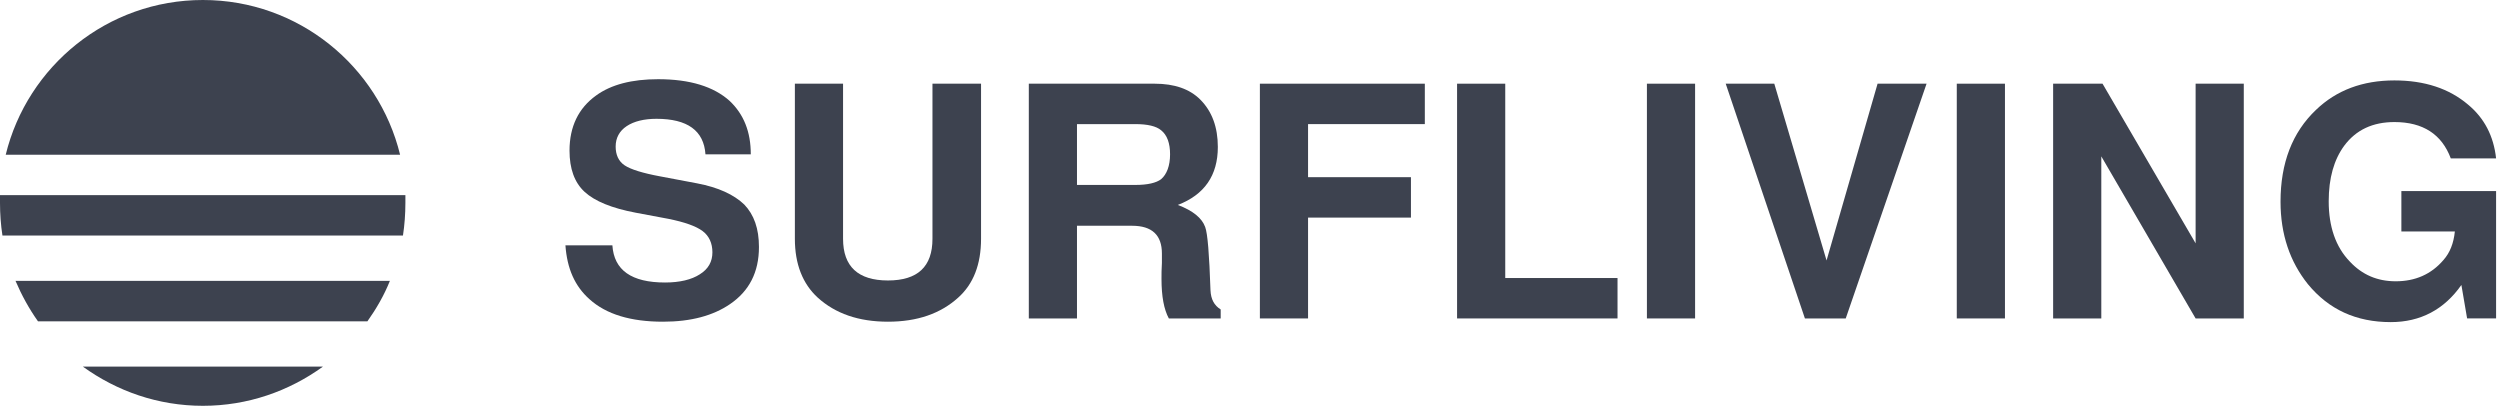
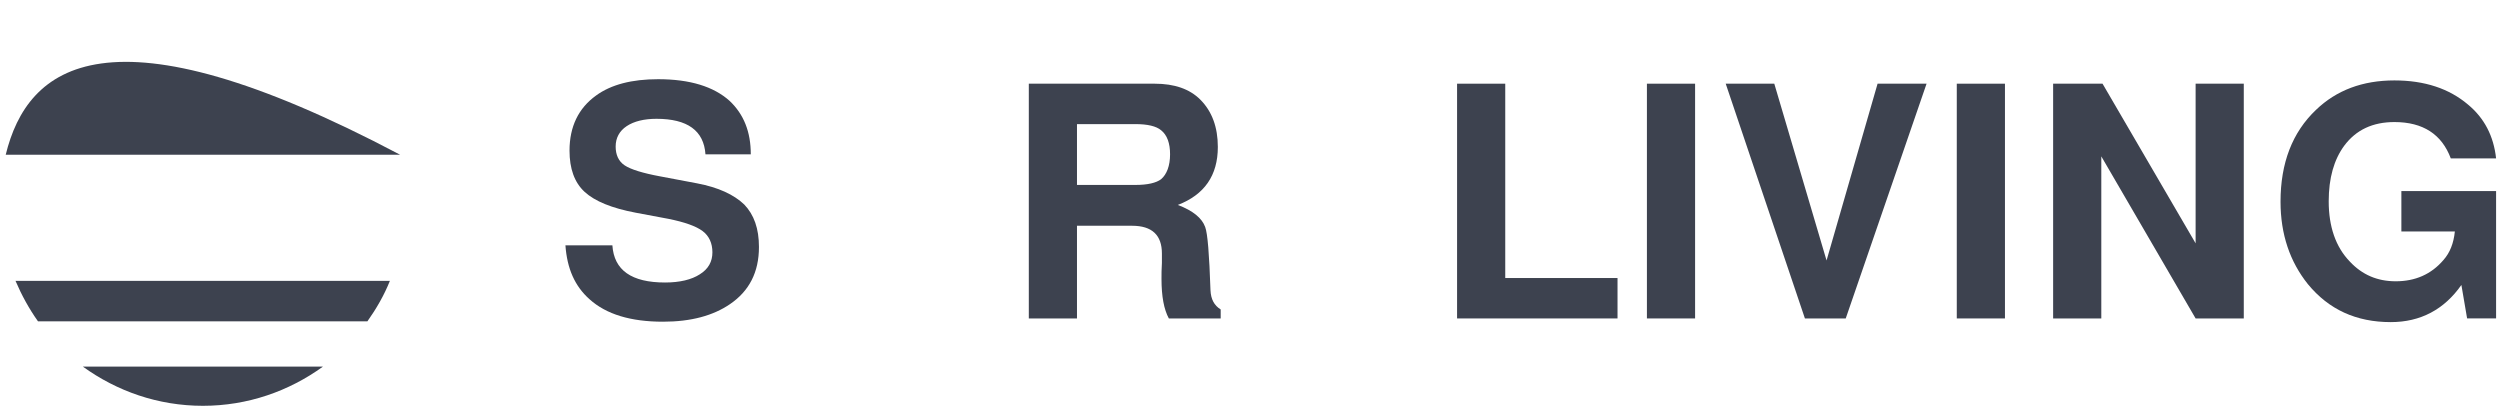
<svg xmlns="http://www.w3.org/2000/svg" width="282" height="46" viewBox="0 0 282 46" fill="none">
  <path d="M84.689 17.407H79.577C79.393 14.736 77.551 13.401 74.051 13.401C72.669 13.401 71.518 13.677 70.689 14.229C69.86 14.782 69.446 15.565 69.446 16.532C69.446 17.453 69.768 18.19 70.459 18.651C71.15 19.111 72.485 19.526 74.465 19.894L78.61 20.677C81.051 21.137 82.801 21.966 83.952 23.071C85.057 24.223 85.61 25.788 85.61 27.861C85.61 30.716 84.505 32.834 82.34 34.308C80.452 35.597 77.965 36.288 74.788 36.288C71.15 36.288 68.387 35.459 66.499 33.755C64.841 32.282 63.966 30.302 63.781 27.677H69.077C69.262 30.486 71.242 31.867 75.018 31.867C76.676 31.867 78.011 31.545 78.932 30.946C79.9 30.348 80.36 29.519 80.36 28.459C80.36 27.446 79.992 26.617 79.255 26.065C78.518 25.512 77.228 25.052 75.386 24.683L71.702 23.992C69.031 23.486 67.097 22.703 65.946 21.644C64.795 20.585 64.242 19.019 64.242 16.993C64.242 14.276 65.255 12.203 67.235 10.776C68.939 9.532 71.288 8.934 74.235 8.934C77.827 8.934 80.498 9.763 82.294 11.374C83.906 12.894 84.689 14.874 84.689 17.407Z" fill="#3D424F" />
-   <path d="M105.182 9.44H110.662V26.94C110.662 29.841 109.787 32.052 108.083 33.571C106.103 35.367 103.478 36.288 100.162 36.288C96.847 36.288 94.222 35.367 92.241 33.571C90.537 32.006 89.662 29.795 89.662 26.94V9.44H95.097V26.94C95.097 30.072 96.8 31.637 100.162 31.637C103.524 31.637 105.182 30.072 105.182 26.94V9.44Z" fill="#3D424F" />
  <path d="M121.484 25.42V35.92H116.05V9.44H130.234C132.49 9.44 134.194 10.039 135.392 11.236C136.727 12.572 137.372 14.368 137.372 16.578C137.372 19.802 135.852 21.966 132.859 23.118C134.563 23.762 135.576 24.591 135.944 25.605C136.221 26.341 136.405 28.69 136.543 32.742C136.589 33.756 136.957 34.446 137.694 34.907V35.92H131.846C131.293 34.907 131.017 33.433 131.017 31.453C131.017 30.947 131.017 30.348 131.063 29.657C131.063 29.151 131.063 28.828 131.063 28.598C131.063 26.526 129.957 25.466 127.701 25.466H121.484V25.42ZM121.484 20.861H128.069C129.451 20.861 130.418 20.631 130.971 20.216C131.615 19.664 131.984 18.697 131.984 17.407C131.984 16.164 131.661 15.243 130.971 14.69C130.418 14.23 129.451 13.999 128.069 13.999H121.484V20.861Z" fill="#3D424F" />
-   <path d="M147.549 24.545V35.92H142.115V9.44H160.72V13.999H147.549V19.986H159.154V24.545H147.549Z" fill="#3D424F" />
  <path d="M169.792 9.44V31.361H182.456V35.92H164.358V9.44H169.792Z" fill="#3D424F" />
  <path d="M191.206 9.44V35.92H185.772V9.44H191.206Z" fill="#3D424F" />
  <path d="M208.199 35.92H203.594L194.66 9.44H200.14L206.035 29.381L211.791 9.44H217.317L208.199 35.92Z" fill="#3D424F" />
  <path d="M226.159 9.44V35.92H220.725V9.44H226.159Z" fill="#3D424F" />
  <path d="M247.665 35.92L237.027 17.638V35.92H231.593V9.44H237.166L247.665 27.447V9.44H253.099V35.92H247.665Z" fill="#3D424F" />
  <path d="M281.559 21.505V35.919H278.29L277.645 32.143C275.711 34.906 273.04 36.334 269.678 36.334C265.764 36.334 262.678 34.906 260.329 32.051C258.303 29.518 257.244 26.433 257.244 22.749C257.244 18.374 258.58 14.92 261.251 12.387C263.553 10.177 266.5 9.071 270.092 9.071C273.5 9.071 276.263 9.992 278.382 11.788C280.224 13.308 281.283 15.334 281.559 17.867H276.448C275.434 15.15 273.316 13.768 270.092 13.768C267.652 13.768 265.764 14.643 264.428 16.439C263.277 18.005 262.678 20.078 262.678 22.703C262.678 25.558 263.461 27.86 265.073 29.518C266.454 30.992 268.158 31.729 270.231 31.729C272.441 31.729 274.237 30.946 275.619 29.334C276.355 28.505 276.77 27.446 276.908 26.11H270.875V21.551H281.559V21.505Z" fill="#3D424F" />
-   <path d="M0.645 17.453H45.13C42.69 7.46 33.664 0 22.888 0C12.112 0 3.085 7.46 0.645 17.453Z" fill="#3D424F" />
-   <path d="M0 22.888C0 24.131 0.092 25.375 0.276 26.572H45.453C45.637 25.375 45.729 24.131 45.729 22.888C45.729 22.611 45.729 22.289 45.729 22.013H0C0 22.289 0 22.611 0 22.888Z" fill="#3D424F" />
+   <path d="M0.645 17.453H45.13C12.112 0 3.085 7.46 0.645 17.453Z" fill="#3D424F" />
  <path d="M22.888 45.775C27.953 45.775 32.605 44.118 36.427 41.355H9.348C13.171 44.118 17.822 45.775 22.888 45.775Z" fill="#3D424F" />
  <path d="M4.283 36.243H41.446C42.459 34.815 43.334 33.295 43.979 31.684H1.75C2.441 33.295 3.27 34.815 4.283 36.243Z" fill="#3D424F" />
</svg>